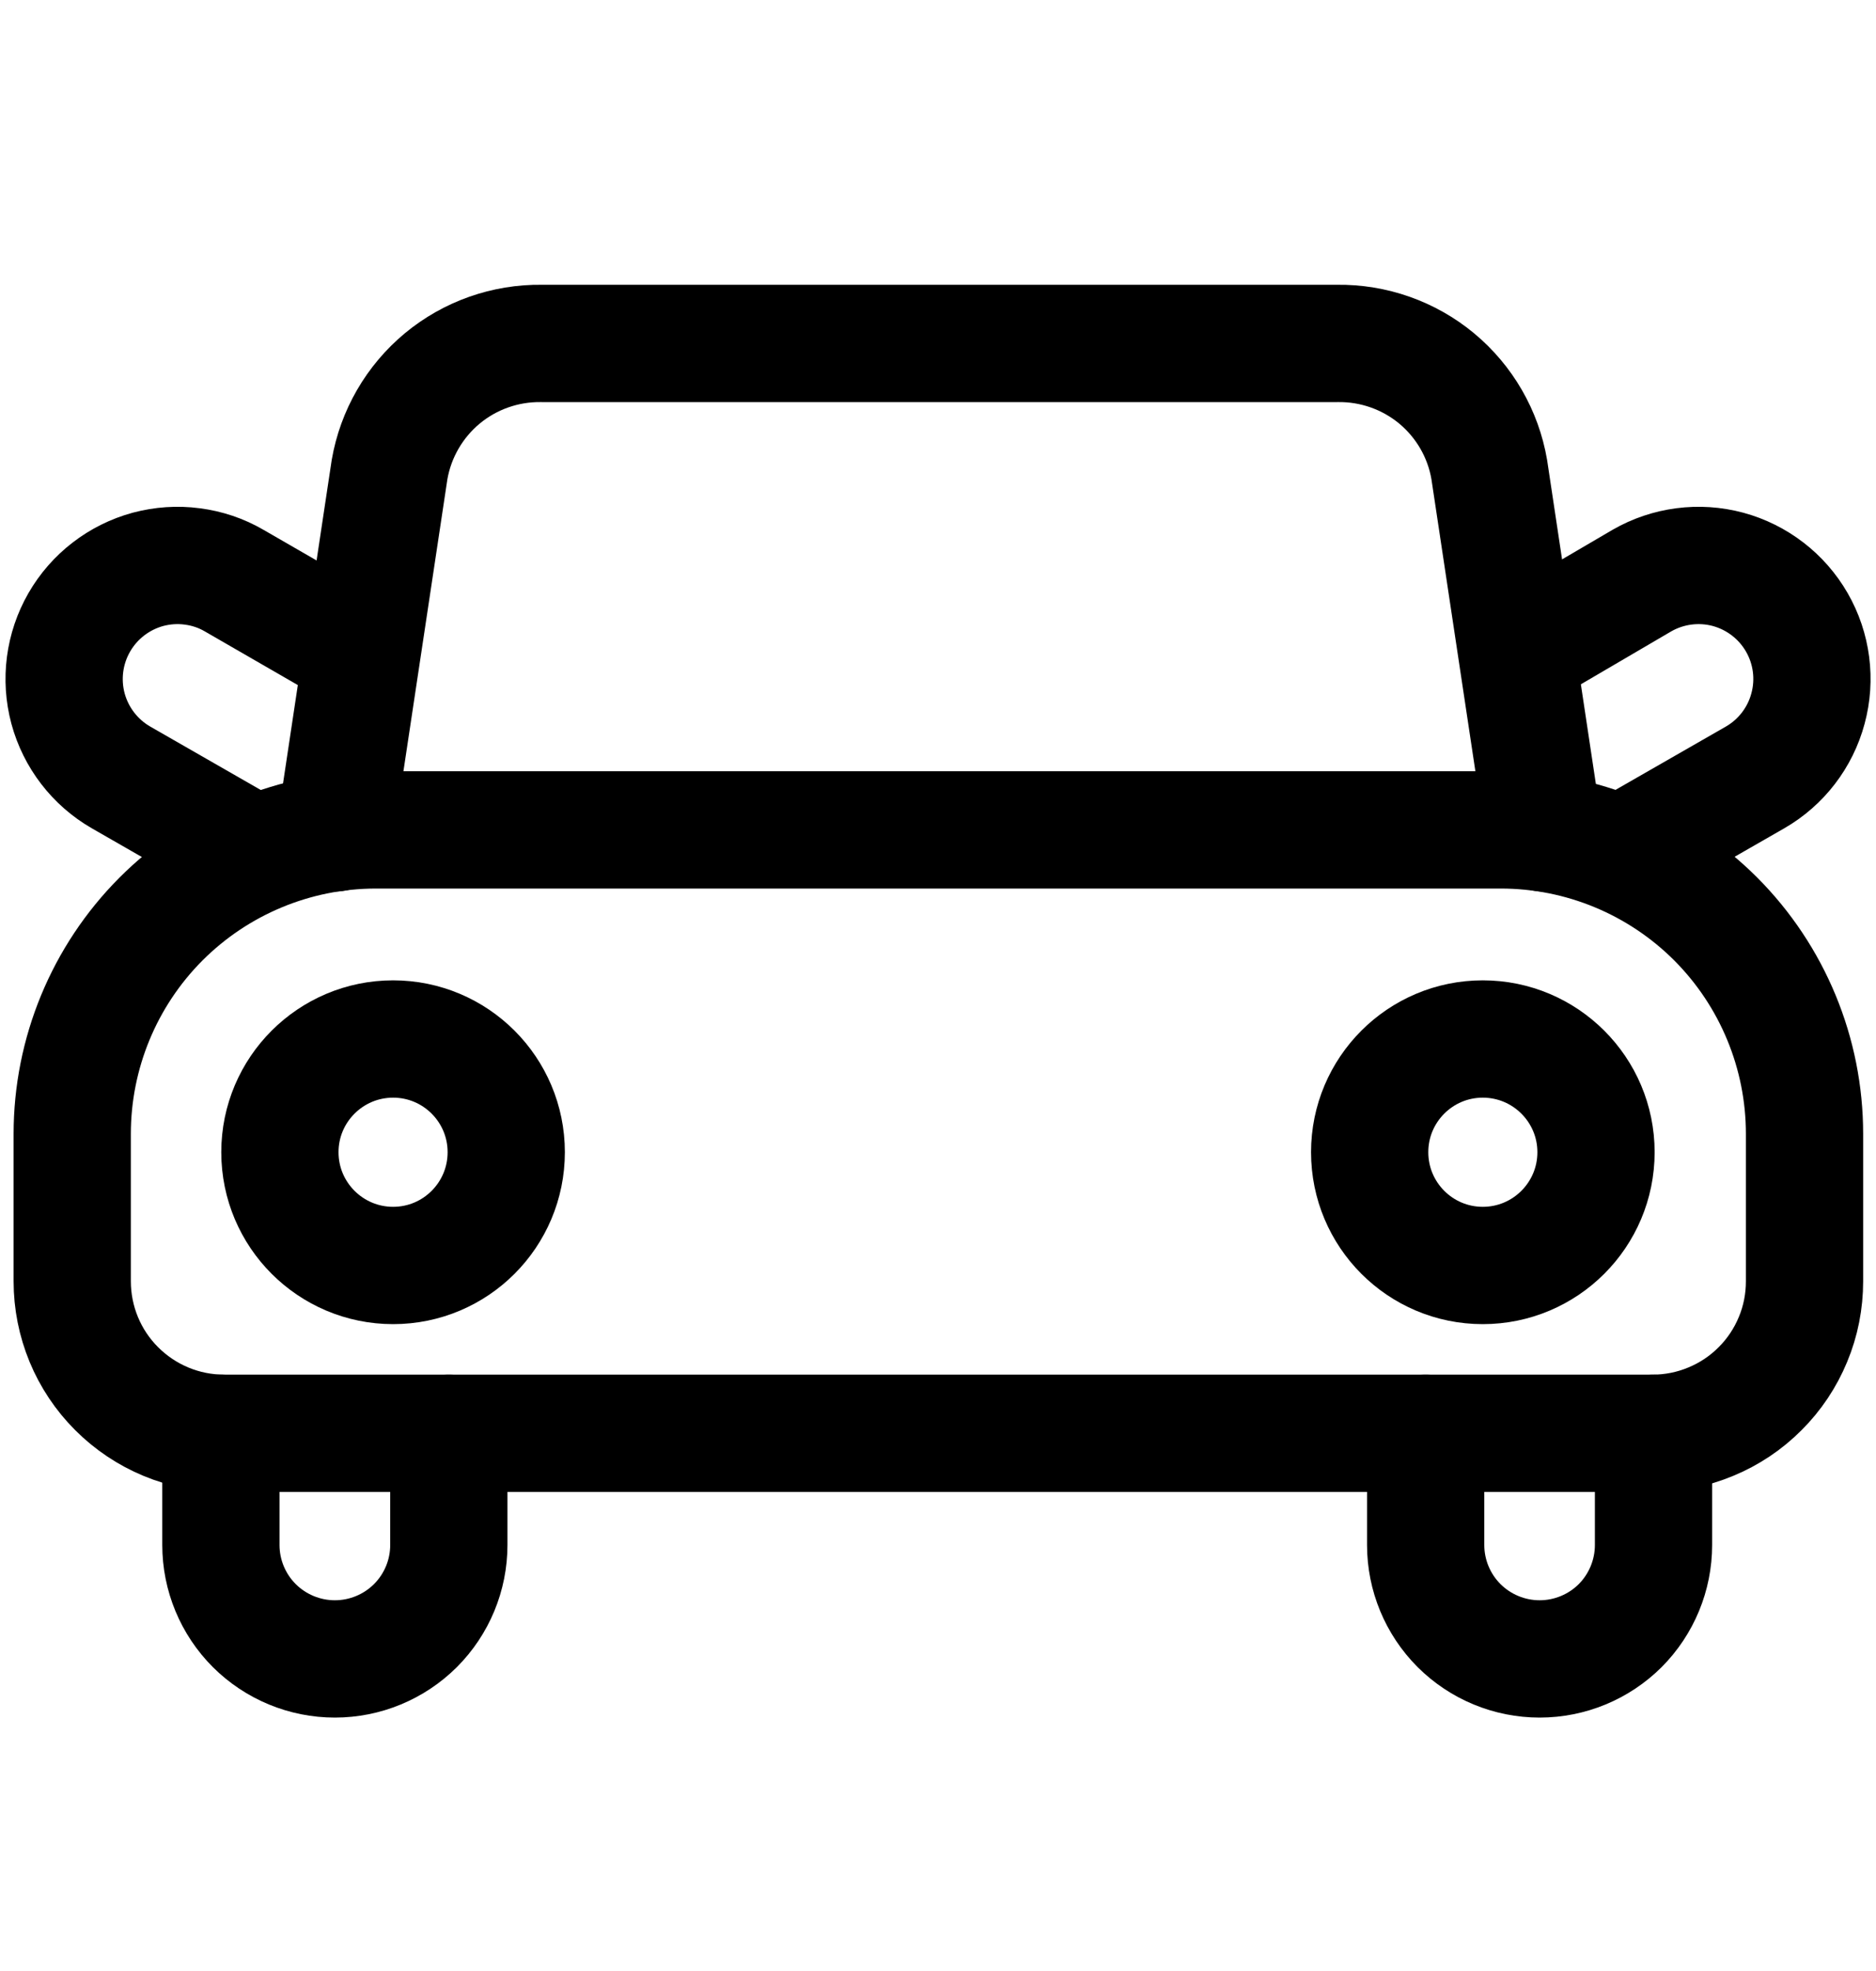
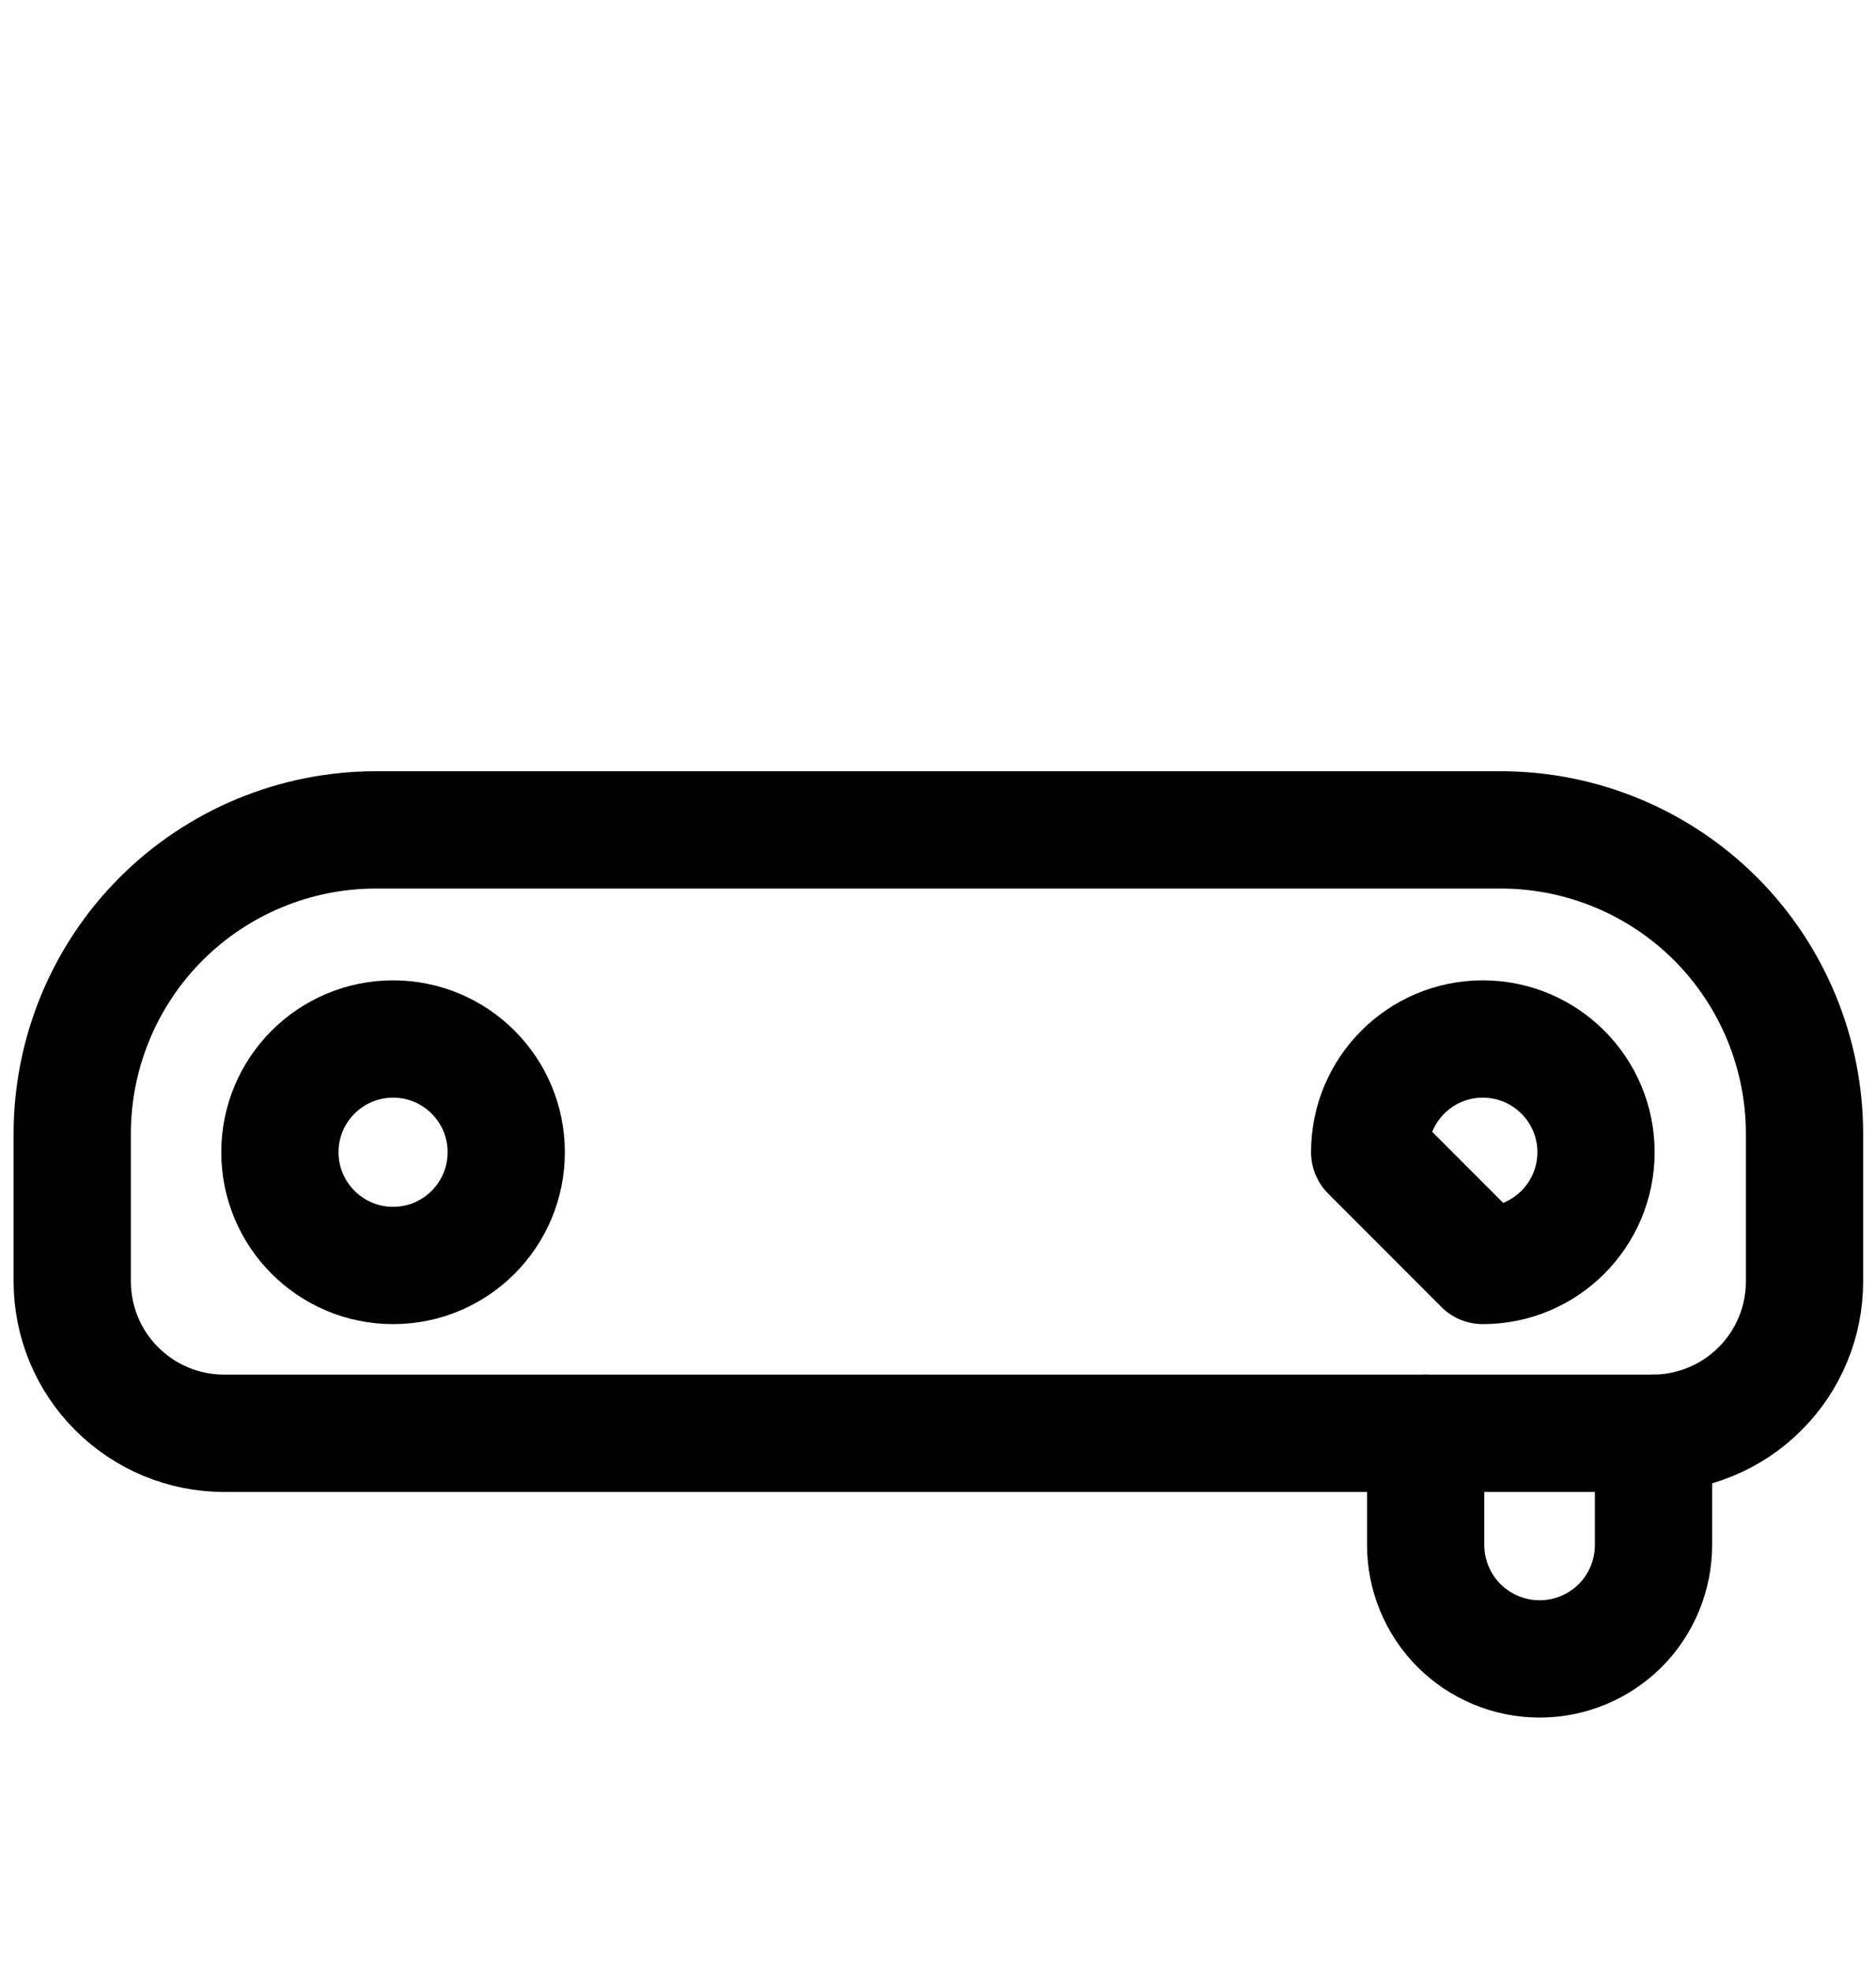
<svg xmlns="http://www.w3.org/2000/svg" width="20" height="21" viewBox="0 0 20 21" fill="none">
  <path d="M4 8.842H16C16.859 8.842 17.682 9.183 18.29 9.79C18.897 10.398 19.238 11.222 19.238 12.081V13.651C19.238 13.864 19.197 14.075 19.115 14.271C19.034 14.467 18.915 14.646 18.764 14.796C18.614 14.947 18.435 15.066 18.239 15.147C18.042 15.229 17.832 15.271 17.619 15.271H2.389C1.959 15.271 1.548 15.1 1.244 14.796C0.94 14.493 0.77 14.081 0.77 13.651V12.081C0.77 11.223 1.11 10.4 1.715 9.793C2.321 9.186 3.143 8.844 4 8.842Z" stroke="#000000" stroke-width="1.25" stroke-linecap="round" stroke-linejoin="round" />
  <path d="M4.191 13.483C4.857 13.483 5.397 12.943 5.397 12.276C5.397 11.61 4.857 11.07 4.191 11.07C3.525 11.07 2.984 11.61 2.984 12.276C2.984 12.943 3.525 13.483 4.191 13.483Z" stroke="#000000" stroke-width="1.25" stroke-linecap="round" stroke-linejoin="round" />
-   <path d="M15.808 13.483C16.474 13.483 17.015 12.943 17.015 12.276C17.015 11.61 16.474 11.07 15.808 11.07C15.142 11.07 14.602 11.61 14.602 12.276C14.602 12.943 15.142 13.483 15.808 13.483Z" stroke="#000000" stroke-width="1.25" stroke-linecap="round" stroke-linejoin="round" />
-   <path d="M3.57 8.874L4.153 5.003C4.219 4.623 4.418 4.279 4.715 4.032C5.012 3.786 5.387 3.654 5.773 3.659H14.258C14.644 3.654 15.019 3.786 15.316 4.032C15.613 4.279 15.812 4.623 15.877 5.003L16.46 8.874" stroke="#000000" stroke-width="1.25" stroke-linecap="round" stroke-linejoin="round" />
-   <path d="M4.785 15.271V16.461C4.785 16.783 4.657 17.092 4.429 17.32C4.201 17.547 3.892 17.675 3.57 17.675C3.248 17.675 2.939 17.547 2.711 17.32C2.483 17.092 2.355 16.783 2.355 16.461V15.271" stroke="#000000" stroke-width="1.25" stroke-linecap="round" stroke-linejoin="round" />
+   <path d="M15.808 13.483C16.474 13.483 17.015 12.943 17.015 12.276C17.015 11.61 16.474 11.07 15.808 11.07C15.142 11.07 14.602 11.61 14.602 12.276Z" stroke="#000000" stroke-width="1.25" stroke-linecap="round" stroke-linejoin="round" />
  <path d="M17.628 15.271V16.461C17.628 16.783 17.5 17.092 17.273 17.32C17.045 17.547 16.736 17.675 16.414 17.675C16.092 17.675 15.783 17.547 15.555 17.32C15.327 17.092 15.199 16.783 15.199 16.461V15.271" stroke="#000000" stroke-width="1.25" stroke-linecap="round" stroke-linejoin="round" />
-   <path d="M16.18 6.961L17.504 6.186C17.782 6.026 18.113 5.983 18.422 6.066C18.732 6.15 18.996 6.353 19.156 6.631C19.316 6.909 19.359 7.239 19.275 7.549C19.192 7.859 18.989 8.123 18.711 8.283L17.286 9.1" stroke="#000000" stroke-width="1.25" stroke-linecap="round" stroke-linejoin="round" />
-   <path d="M3.807 6.942L2.496 6.186C2.359 6.106 2.207 6.055 2.049 6.035C1.892 6.014 1.732 6.025 1.578 6.066C1.269 6.15 1.005 6.353 0.845 6.631C0.685 6.909 0.642 7.239 0.725 7.549C0.809 7.859 1.012 8.123 1.29 8.283L2.715 9.1" stroke="#000000" stroke-width="1.25" stroke-linecap="round" stroke-linejoin="round" />
</svg>